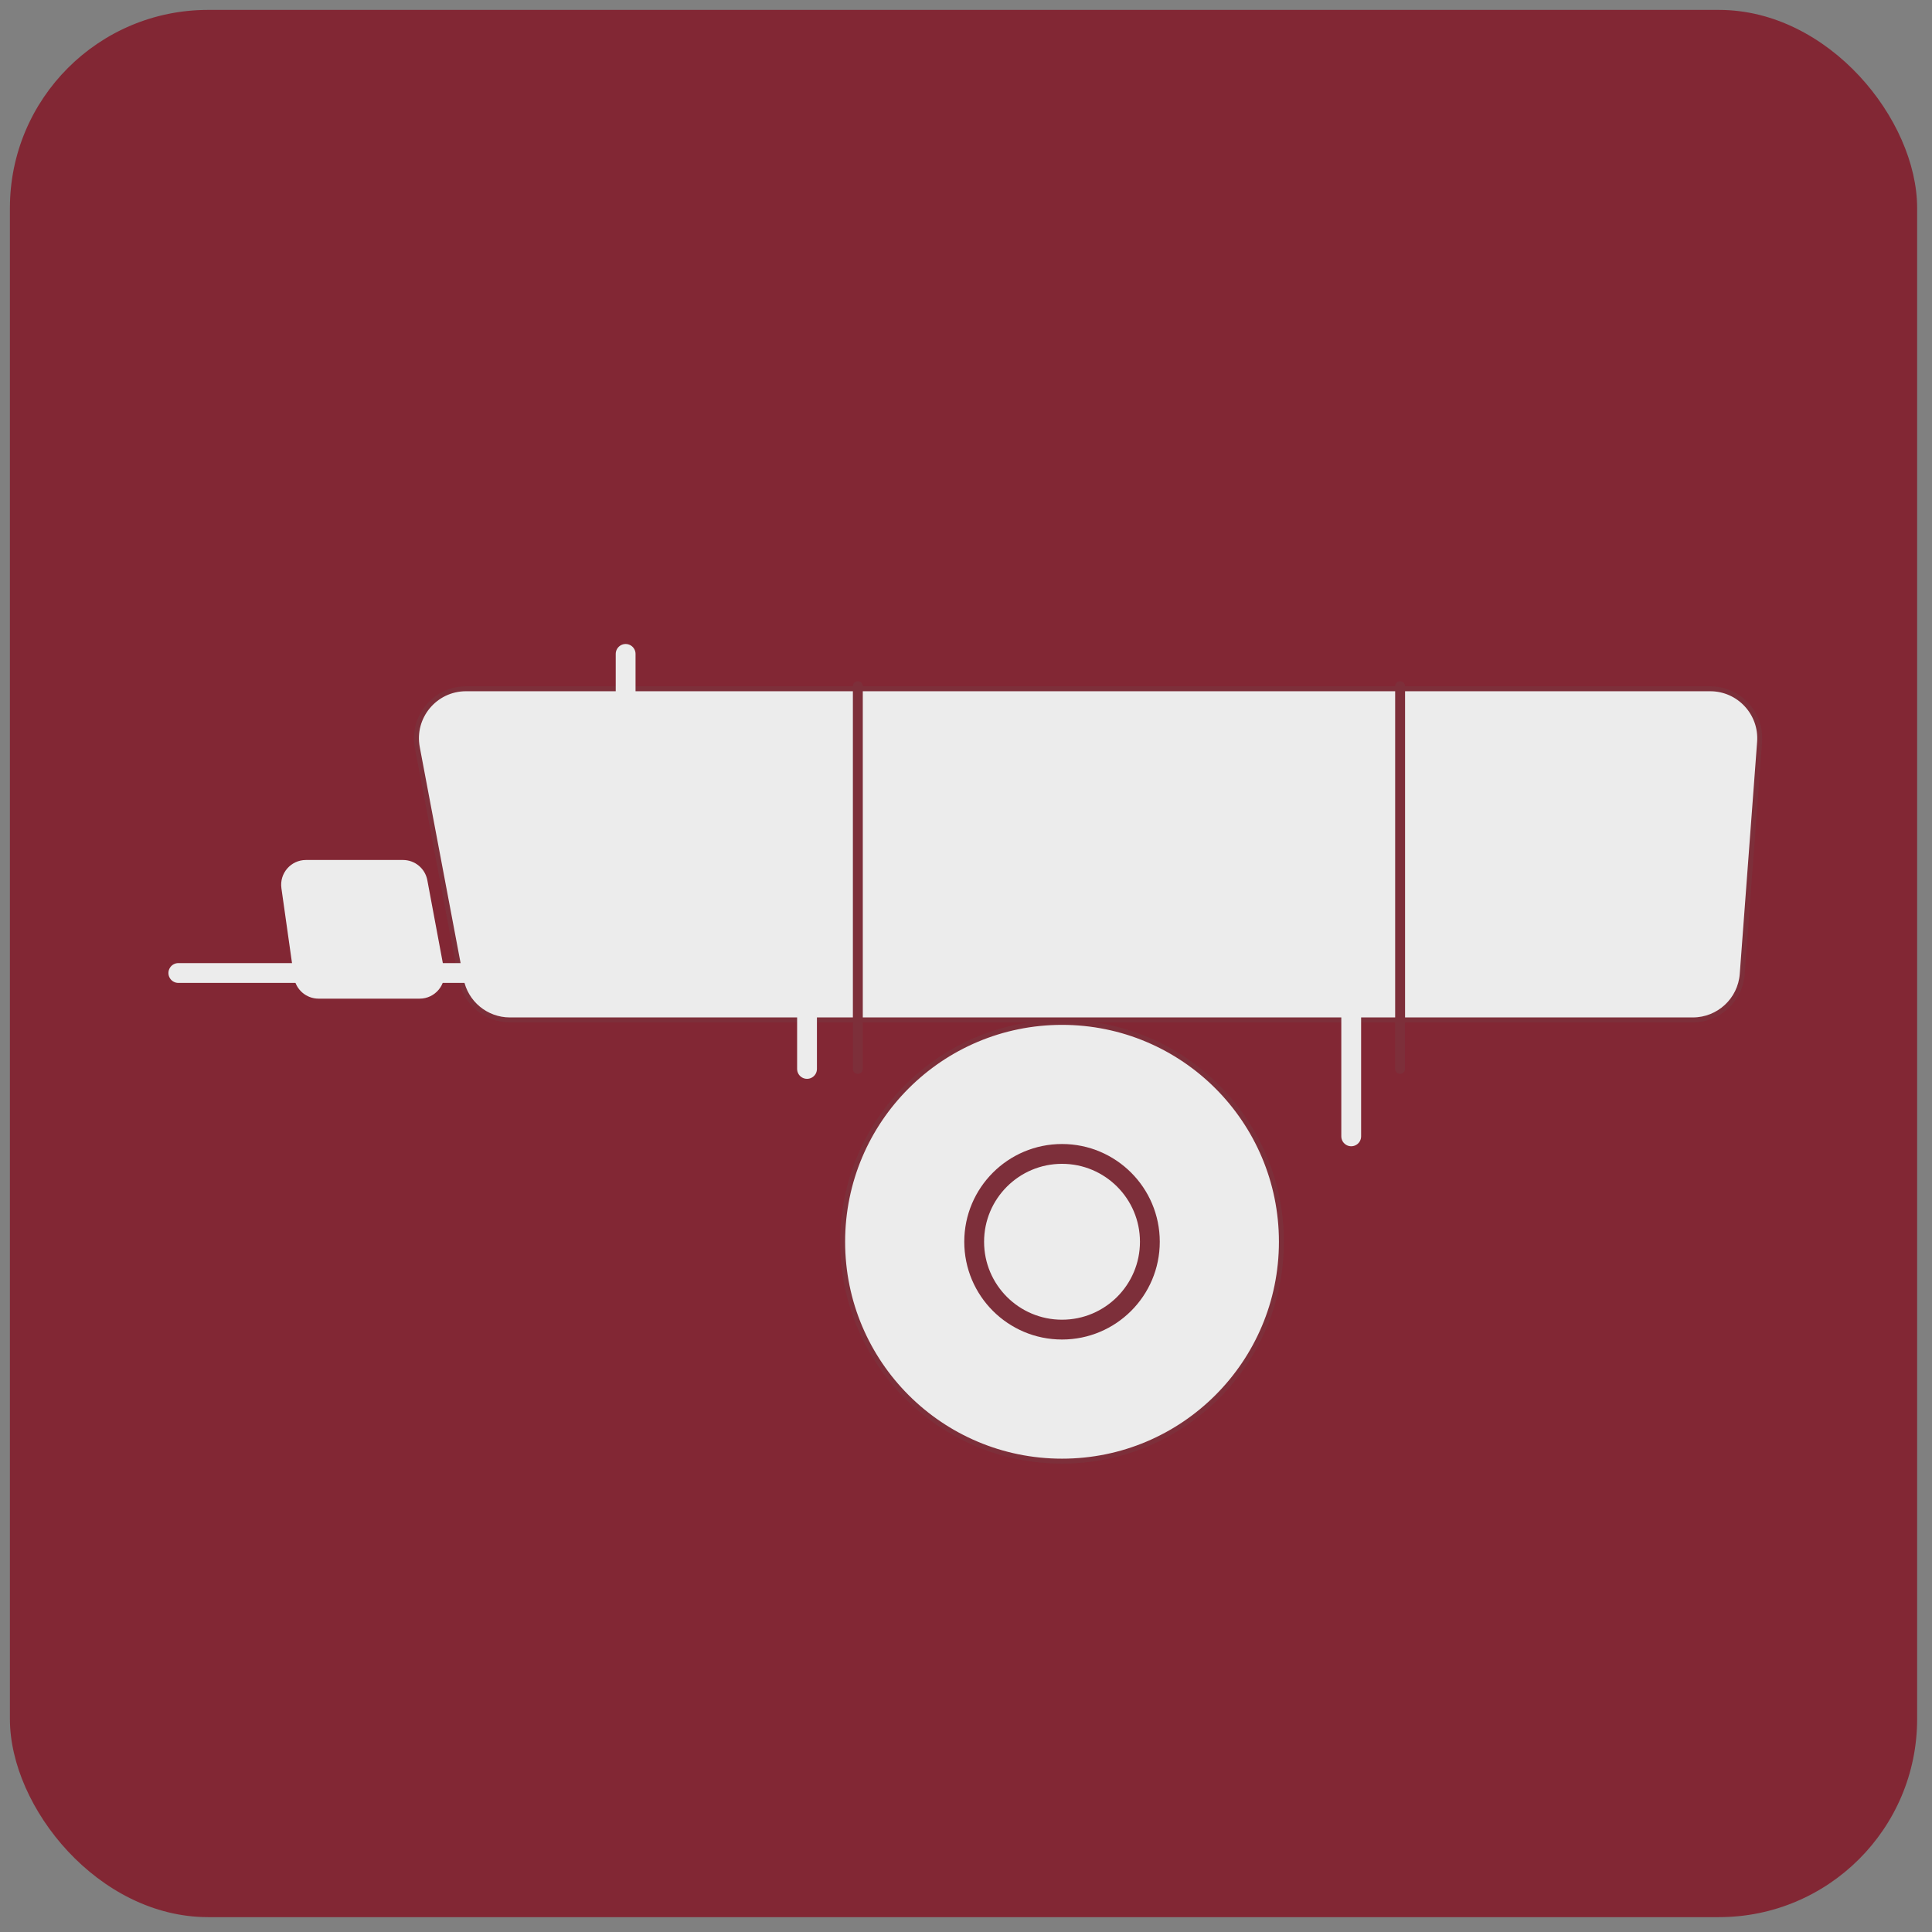
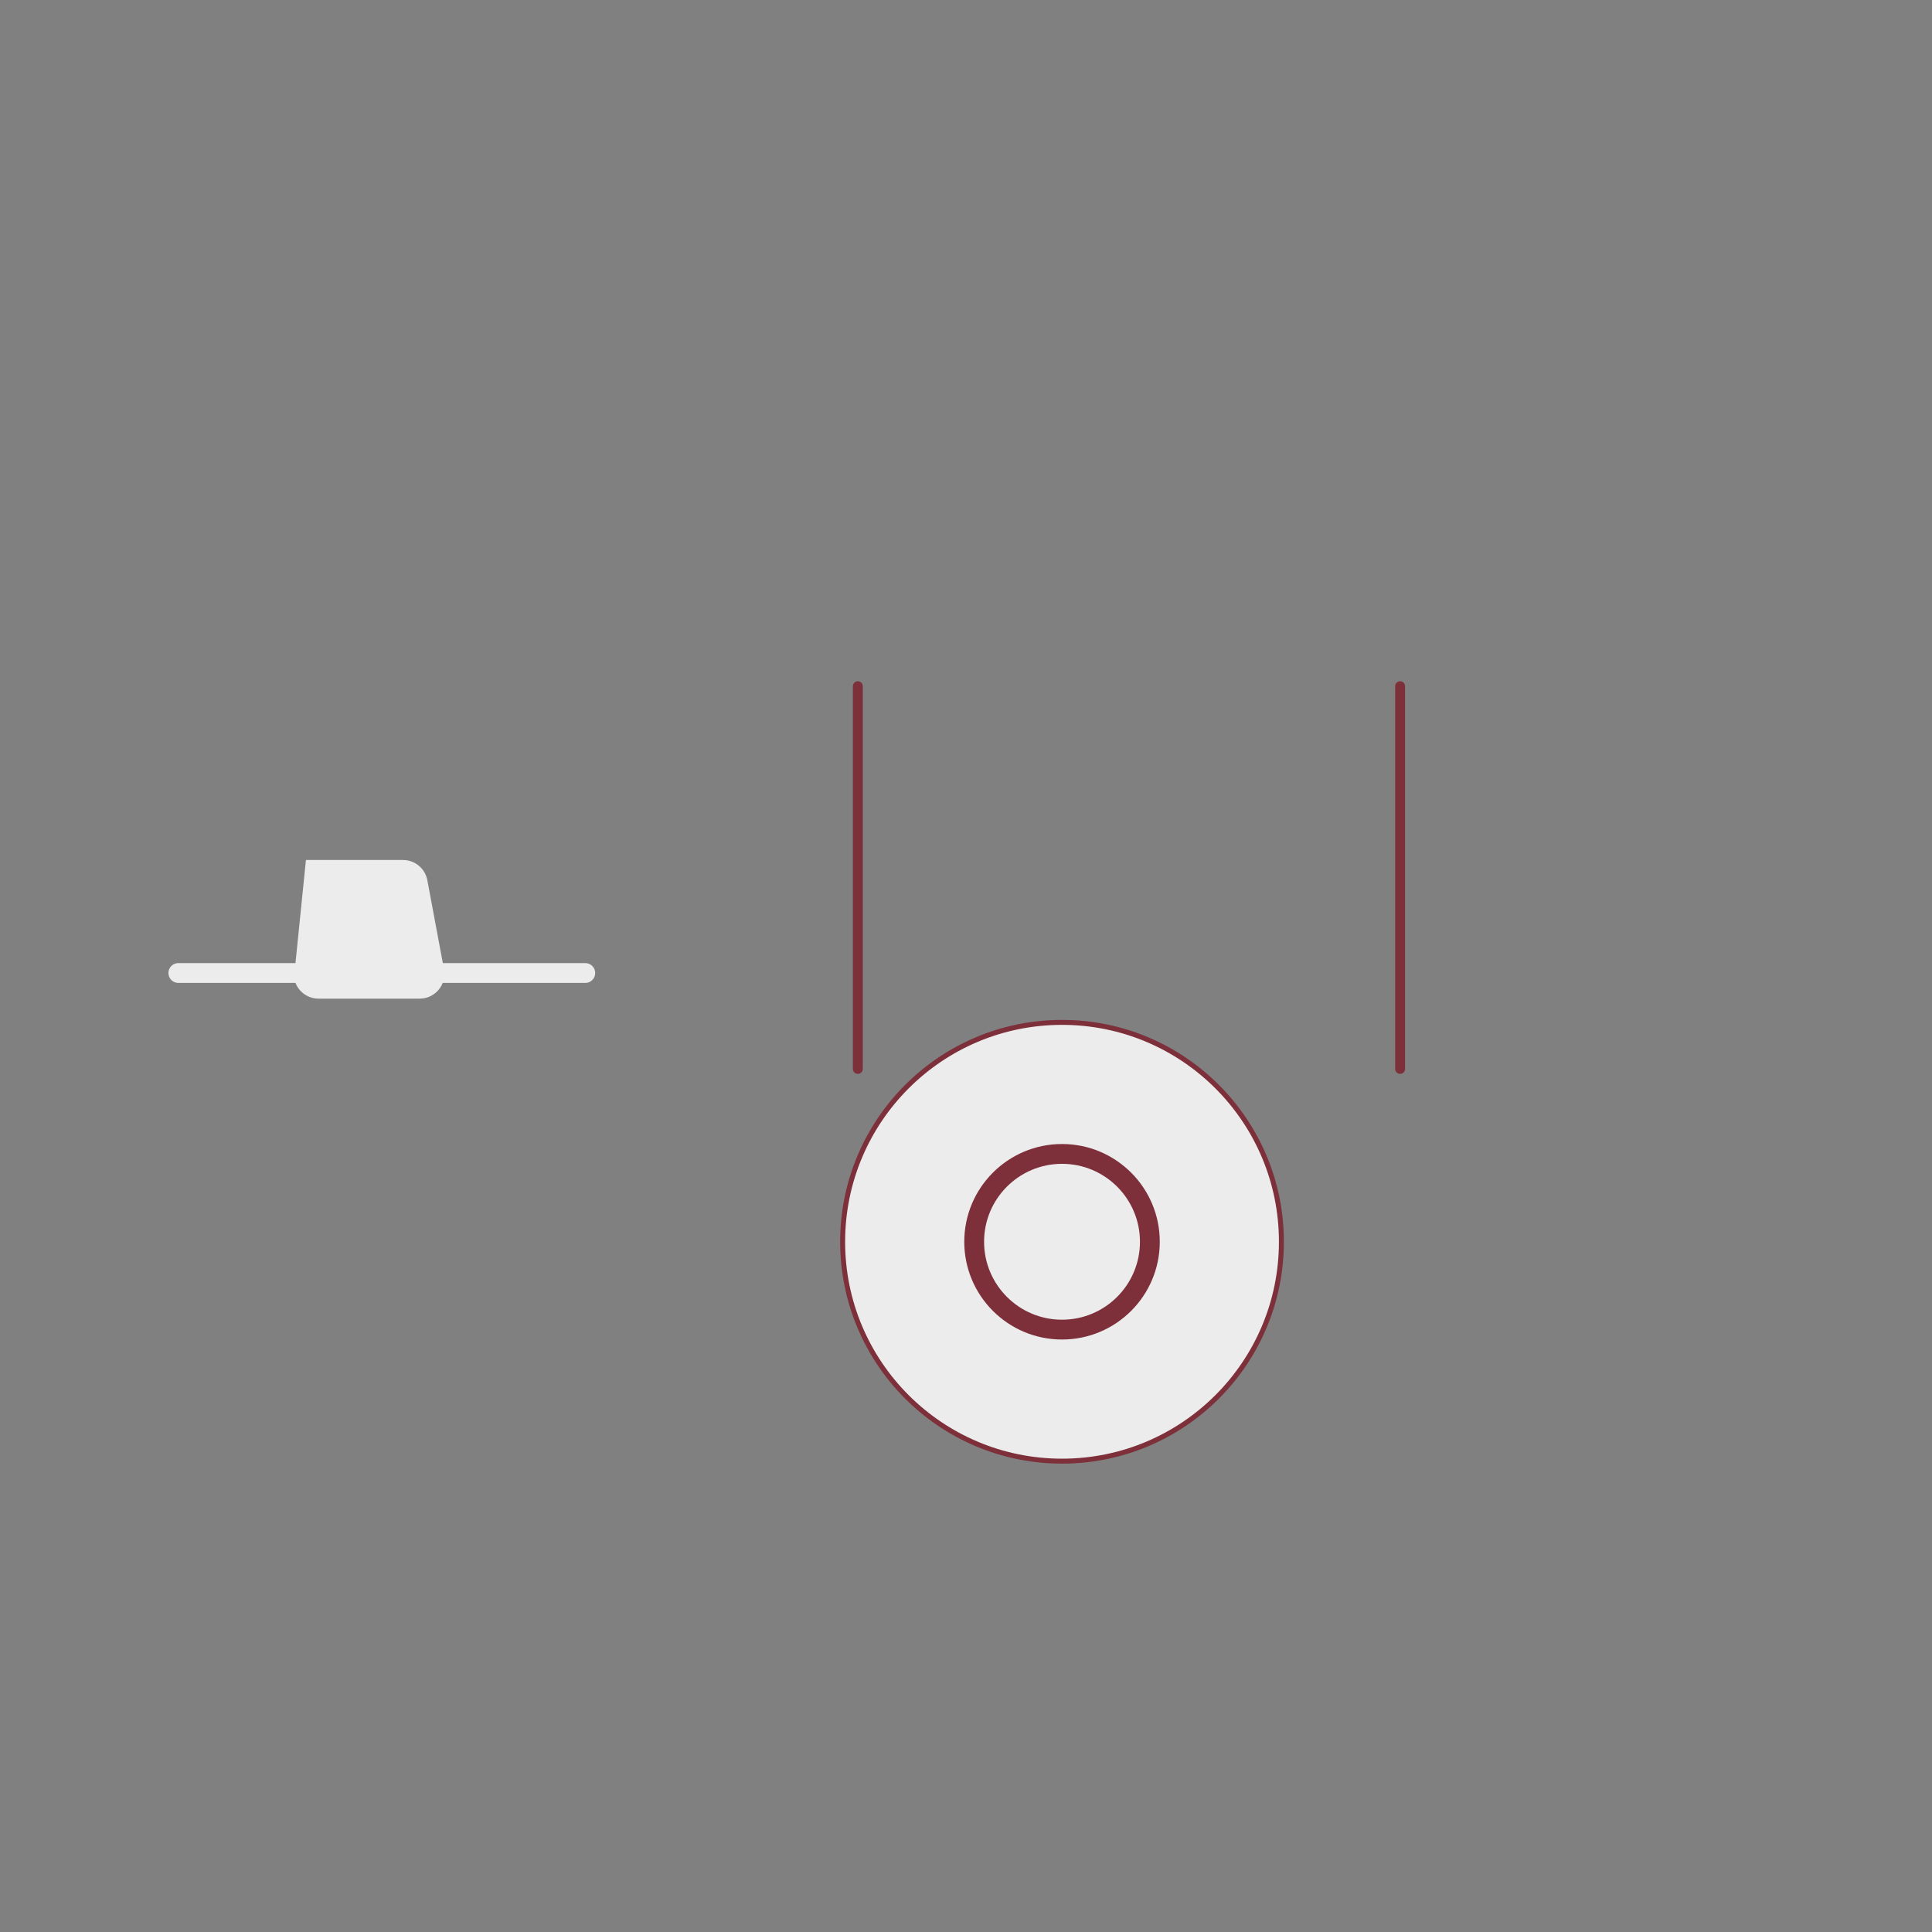
<svg xmlns="http://www.w3.org/2000/svg" width="390" height="390" viewBox="0 0 390 390" fill="none">
  <rect x="0" y="0" width="390" height="390" fill="#808080" stroke="none" />
  <g opacity="0.85">
-     <rect x="2" y="2" width="385" height="385" rx="40" fill="#831727" />
    <path d="M214.383 294.952C238.841 294.952 258.668 275.125 258.668 250.667C258.668 226.209 238.841 206.383 214.383 206.383C189.925 206.383 170.099 226.209 170.099 250.667C170.099 275.125 189.925 294.952 214.383 294.952Z" fill="white" stroke="#7C212E" stroke-miterlimit="10" />
    <path d="M214.383 268.4C224.177 268.4 232.116 260.461 232.116 250.667C232.116 240.873 224.177 232.934 214.383 232.934C204.59 232.934 196.65 240.873 196.65 250.667C196.65 260.461 204.59 268.4 214.383 268.4Z" fill="white" stroke="#7C212E" stroke-width="4" stroke-miterlimit="10" />
-     <path d="M345.224 139.036H94.068C87.8 139.036 83.077 144.736 84.242 150.894L93.097 197.739C93.99 202.462 98.117 205.882 102.923 205.882H341.72C346.954 205.882 351.302 201.846 351.692 196.627L355.196 149.782C355.63 143.982 351.041 139.036 345.224 139.036Z" fill="white" stroke="#7C212E" stroke-miterlimit="10" />
-     <path d="M81.348 173.6H61.758C58.718 173.6 56.381 176.291 56.807 179.301L59.354 197.291C59.703 199.757 61.814 201.59 64.305 201.59H84.711C87.84 201.59 90.201 198.747 89.626 195.671L86.263 177.682C85.821 175.316 83.755 173.6 81.348 173.6Z" fill="white" />
-     <path d="M126.293 132V163.632" stroke="white" stroke-width="4" stroke-miterlimit="10" stroke-linecap="round" />
-     <path d="M272.76 183.378V229.387" stroke="white" stroke-width="4" stroke-miterlimit="10" stroke-linecap="round" />
-     <path d="M162.909 169.766V215.776" stroke="white" stroke-width="4" stroke-miterlimit="10" stroke-linecap="round" />
+     <path d="M81.348 173.6H61.758L59.354 197.291C59.703 199.757 61.814 201.59 64.305 201.59H84.711C87.84 201.59 90.201 198.747 89.626 195.671L86.263 177.682C85.821 175.316 83.755 173.6 81.348 173.6Z" fill="white" />
    <path d="M173.166 138.518V215.776" stroke="#7C212E" stroke-width="2" stroke-miterlimit="10" stroke-linecap="round" />
    <path d="M282.632 138.518V215.776" stroke="#7C212E" stroke-width="2" stroke-miterlimit="10" stroke-linecap="round" />
    <path d="M118.147 196.414H36" stroke="white" stroke-width="4" stroke-miterlimit="10" stroke-linecap="round" />
  </g>
</svg>